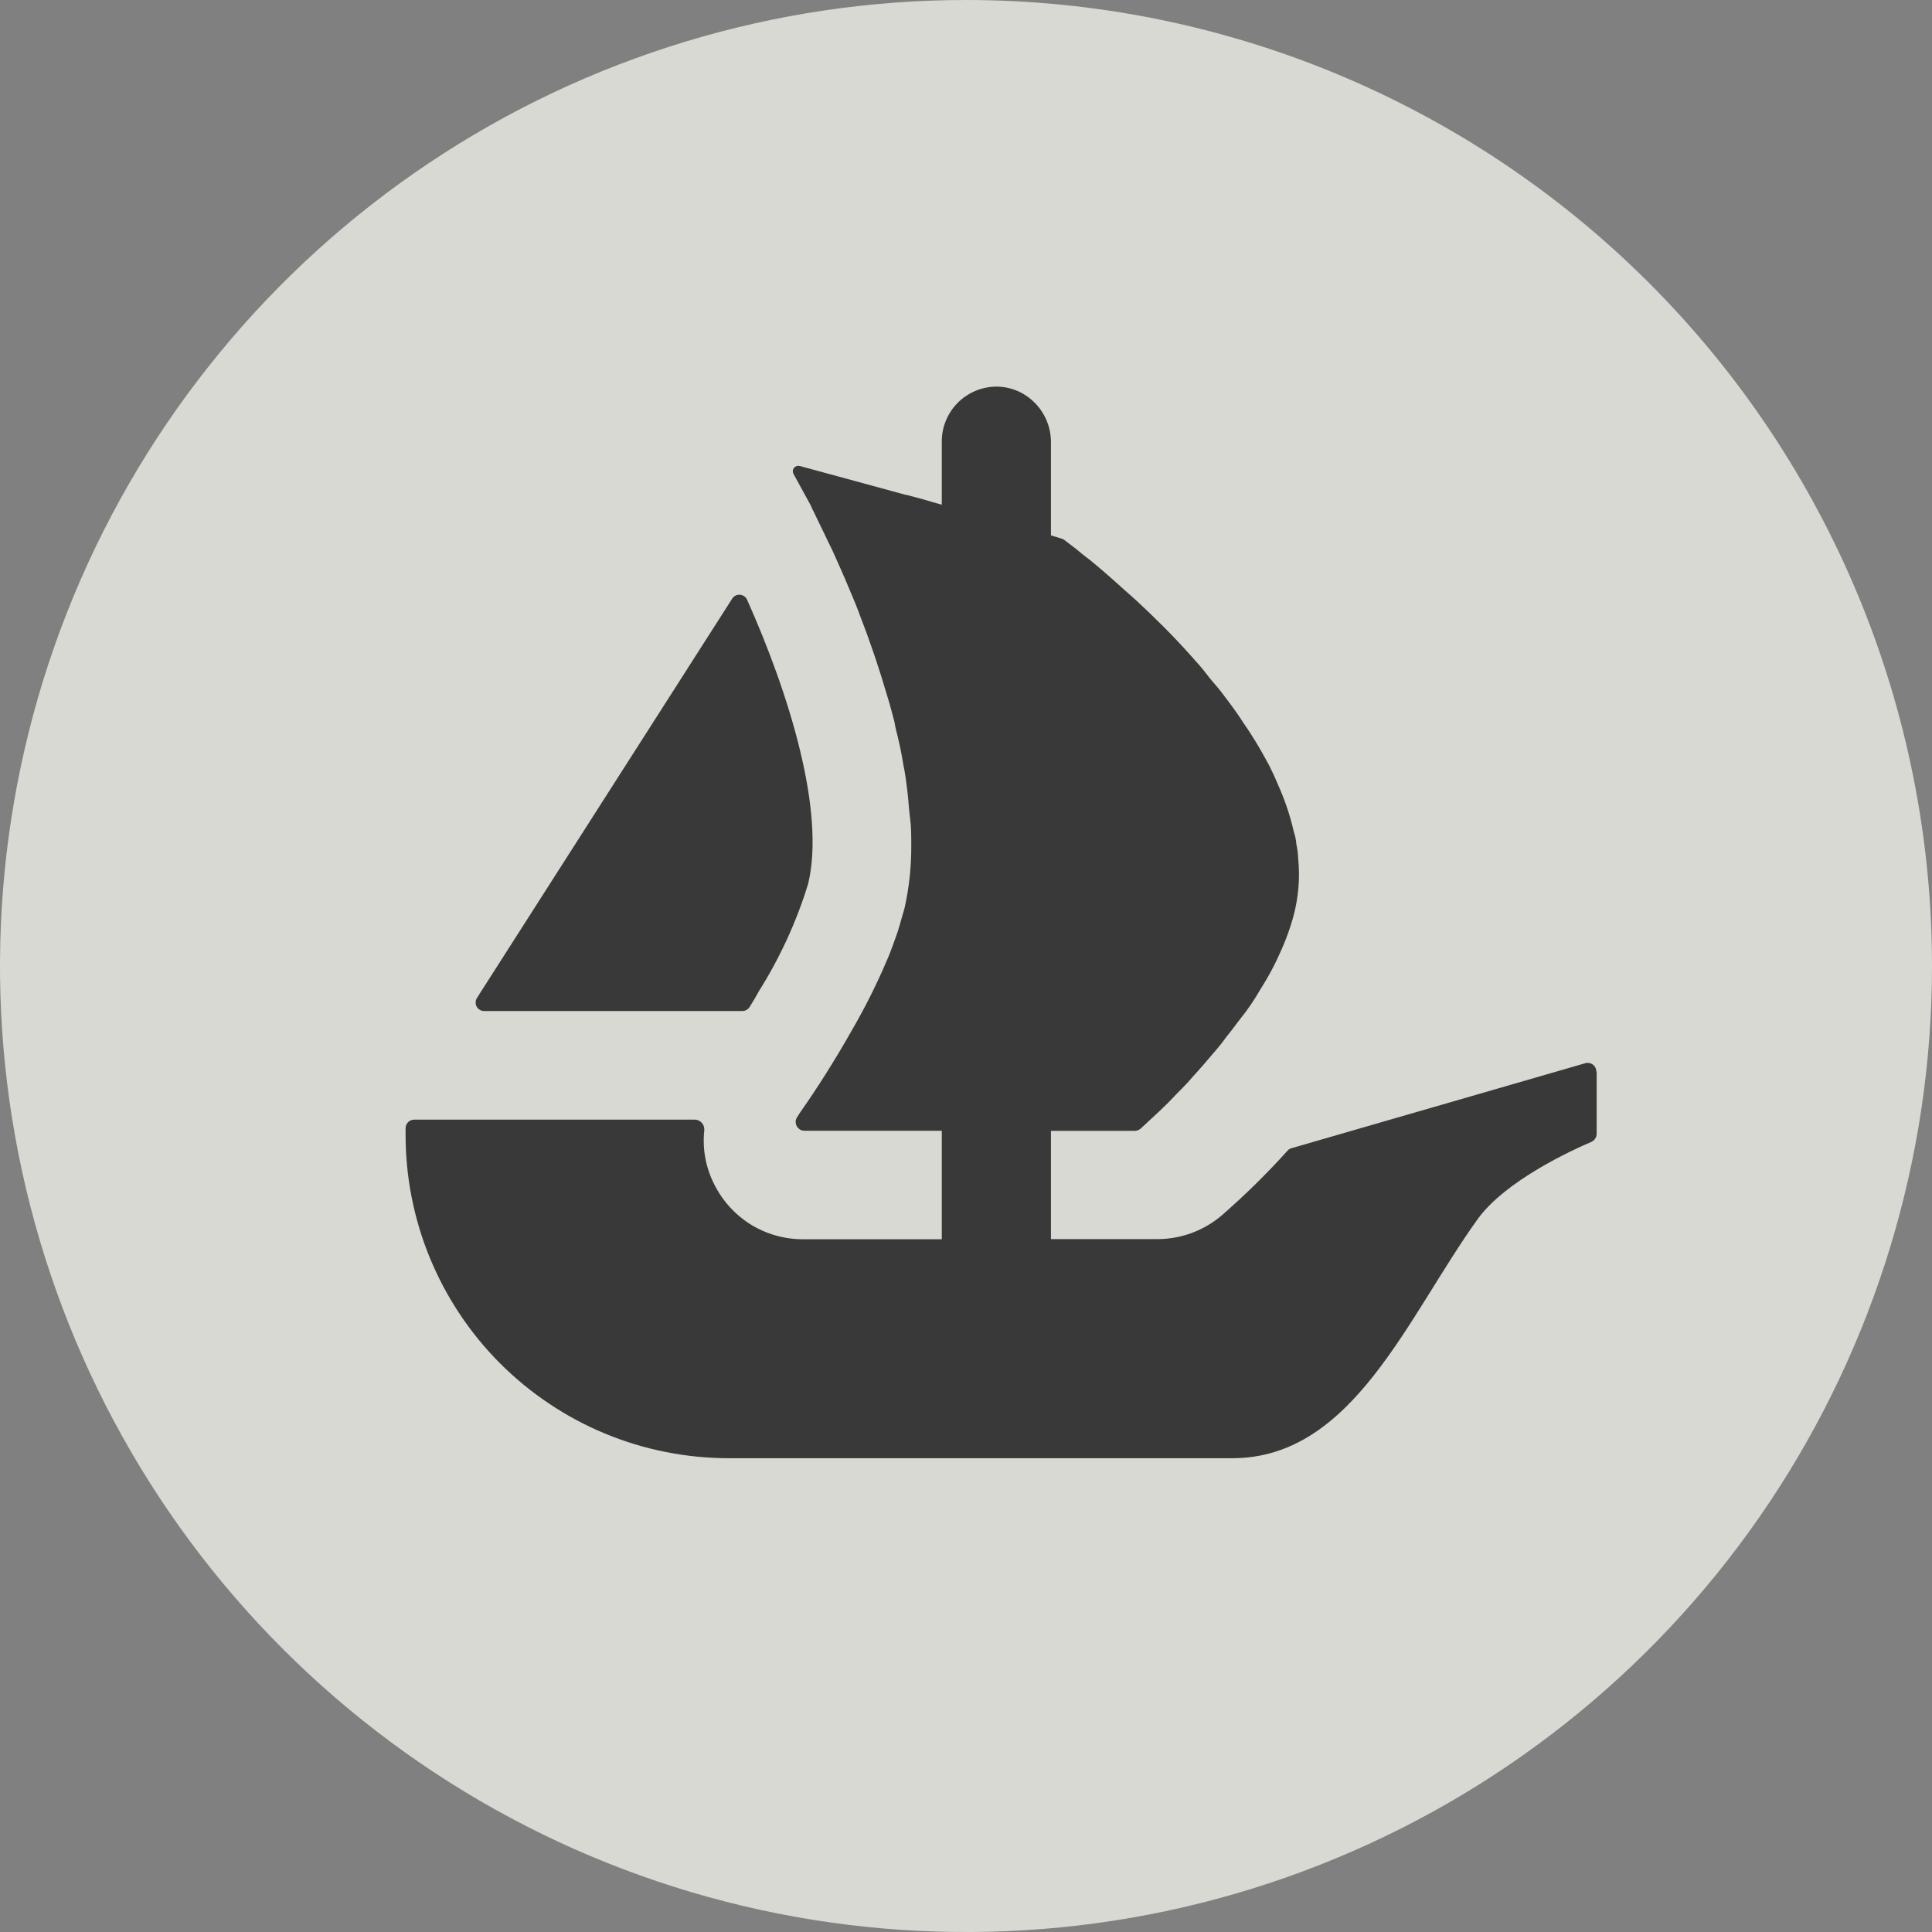
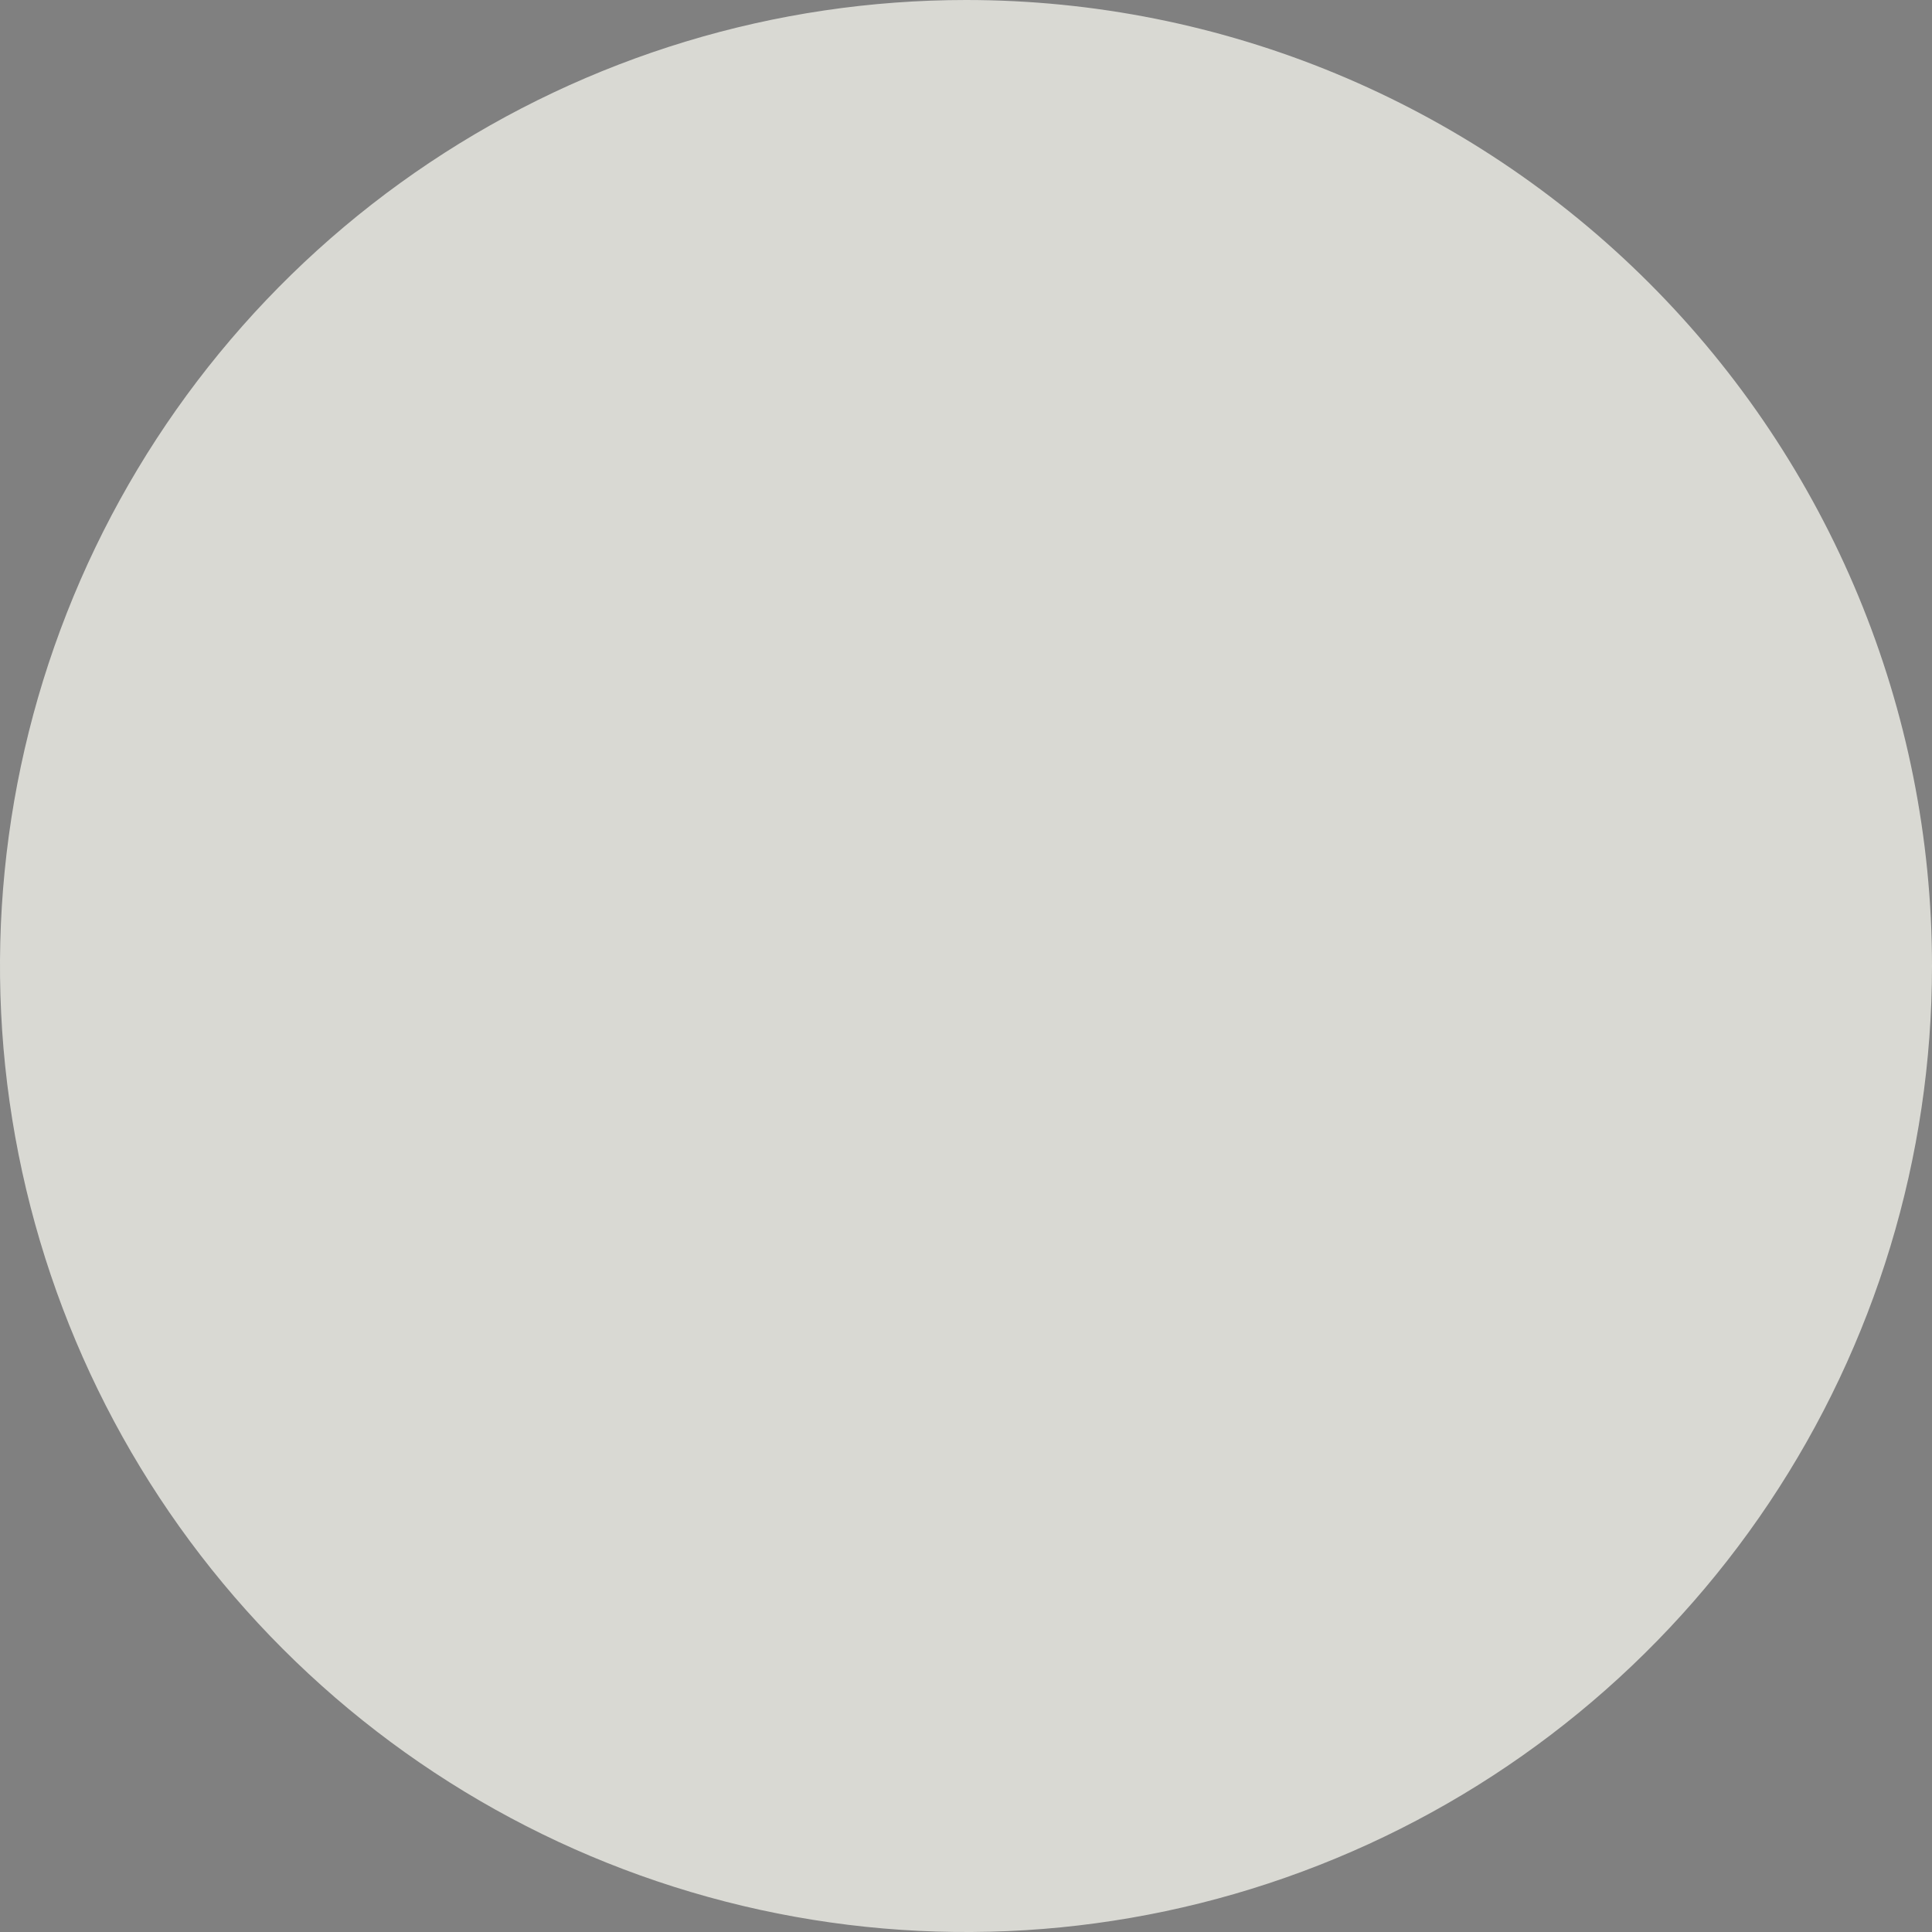
<svg xmlns="http://www.w3.org/2000/svg" width="30" height="30" viewBox="0 0 30 30" fill="none">
  <rect x="0" y="0" width="30" height="30" fill="#808080" stroke="none" />
  <g opacity="0.7">
    <path d="M30 15C30 17.967 29.12 20.867 27.472 23.334C25.824 25.8 23.481 27.723 20.74 28.858C17.999 29.994 14.983 30.291 12.073 29.712C9.163 29.133 6.491 27.704 4.393 25.606C2.295 23.508 0.867 20.835 0.288 17.925C-0.291 15.015 0.007 11.999 1.142 9.259C2.278 6.518 4.201 4.175 6.668 2.527C9.135 0.879 12.035 -0 15.002 9.33602e-08C18.98 0 22.794 1.581 25.607 4.394C28.42 7.207 30 11.022 30 15Z" fill="#FFFFF7" />
-     <path d="M7.402 15.504L7.466 15.402L11.368 9.298C11.38 9.277 11.398 9.26 11.42 9.249C11.441 9.238 11.466 9.233 11.49 9.235C11.514 9.237 11.537 9.245 11.557 9.259C11.577 9.273 11.592 9.292 11.602 9.315C12.254 10.775 12.817 12.592 12.55 13.72C12.37 14.309 12.111 14.872 11.783 15.393C11.737 15.479 11.689 15.56 11.637 15.641C11.624 15.659 11.608 15.674 11.588 15.684C11.569 15.694 11.547 15.7 11.525 15.699H7.509C7.487 15.698 7.466 15.691 7.447 15.679C7.428 15.667 7.413 15.65 7.402 15.631C7.391 15.611 7.386 15.589 7.386 15.567C7.386 15.545 7.391 15.523 7.402 15.504V15.504Z" fill="#1B1B1B" />
-     <path d="M24.793 16.638V17.604C24.793 17.63 24.785 17.657 24.771 17.679C24.756 17.701 24.735 17.72 24.711 17.731C24.408 17.86 23.373 18.335 22.944 18.932C21.847 20.46 21.008 22.643 19.134 22.643H11.317C10.657 22.643 10.003 22.513 9.393 22.26C8.784 22.007 8.23 21.636 7.763 21.168C7.297 20.701 6.928 20.146 6.676 19.535C6.425 18.925 6.296 18.27 6.298 17.61V17.52C6.298 17.484 6.312 17.45 6.337 17.425C6.362 17.4 6.396 17.386 6.432 17.386H10.794C10.814 17.387 10.834 17.392 10.853 17.401C10.871 17.41 10.888 17.423 10.901 17.439C10.914 17.454 10.924 17.473 10.93 17.492C10.936 17.512 10.938 17.533 10.936 17.553C10.905 17.841 10.959 18.132 11.091 18.39C11.218 18.646 11.414 18.862 11.656 19.013C11.899 19.163 12.179 19.243 12.465 19.243H14.624V17.558H12.49C12.465 17.558 12.441 17.551 12.42 17.538C12.399 17.524 12.382 17.506 12.37 17.484C12.359 17.461 12.354 17.436 12.355 17.412C12.357 17.387 12.366 17.363 12.38 17.343C12.402 17.306 12.428 17.269 12.457 17.227C12.658 16.941 12.947 16.496 13.233 15.989C13.434 15.642 13.614 15.283 13.77 14.915C13.802 14.848 13.825 14.781 13.851 14.714C13.892 14.597 13.936 14.488 13.966 14.379C13.996 14.271 14.021 14.19 14.046 14.1C14.118 13.777 14.153 13.447 14.15 13.116C14.15 12.982 14.15 12.842 14.132 12.708C14.113 12.574 14.107 12.415 14.088 12.269C14.07 12.124 14.056 12.01 14.028 11.88C13.998 11.684 13.954 11.49 13.904 11.294L13.889 11.21C13.852 11.075 13.822 10.948 13.779 10.814C13.656 10.392 13.516 9.977 13.369 9.599C13.315 9.447 13.253 9.3 13.191 9.154C13.101 8.933 13.007 8.732 12.924 8.543C12.88 8.458 12.843 8.376 12.806 8.299C12.77 8.222 12.718 8.123 12.676 8.031C12.634 7.939 12.611 7.904 12.586 7.842L12.323 7.362C12.314 7.347 12.31 7.33 12.311 7.313C12.312 7.296 12.318 7.28 12.329 7.266C12.339 7.253 12.354 7.243 12.37 7.237C12.386 7.232 12.404 7.232 12.42 7.236L14.068 7.685H14.08L14.296 7.743L14.535 7.812L14.624 7.837V6.86C14.623 6.748 14.644 6.637 14.687 6.534C14.729 6.43 14.791 6.336 14.87 6.256C14.948 6.177 15.042 6.114 15.145 6.07C15.248 6.027 15.358 6.004 15.47 6.003C15.581 6.003 15.69 6.025 15.792 6.068C15.894 6.11 15.986 6.173 16.064 6.251C16.145 6.331 16.208 6.426 16.252 6.53C16.296 6.635 16.318 6.747 16.319 6.86V8.314L16.486 8.364C16.5 8.369 16.514 8.376 16.526 8.384L16.708 8.523C16.77 8.572 16.837 8.632 16.918 8.69C17.076 8.818 17.265 8.983 17.473 9.172C17.528 9.221 17.583 9.269 17.64 9.32C17.908 9.569 18.209 9.862 18.495 10.185C18.576 10.277 18.663 10.369 18.735 10.466C18.806 10.563 18.902 10.662 18.974 10.758C19.071 10.887 19.175 11.021 19.267 11.162C19.308 11.229 19.359 11.296 19.401 11.363C19.518 11.54 19.621 11.724 19.718 11.906C19.76 11.992 19.804 12.084 19.84 12.174C19.949 12.413 20.033 12.662 20.091 12.919C20.11 12.973 20.122 13.029 20.128 13.086V13.098C20.145 13.174 20.155 13.252 20.158 13.33C20.184 13.587 20.169 13.847 20.115 14.1C20.091 14.209 20.061 14.316 20.025 14.421C19.989 14.529 19.948 14.635 19.902 14.739C19.808 14.957 19.696 15.168 19.568 15.368C19.526 15.442 19.477 15.52 19.427 15.594C19.377 15.668 19.319 15.746 19.26 15.82C19.201 15.893 19.121 16.009 19.046 16.096C18.982 16.187 18.912 16.274 18.838 16.357C18.735 16.479 18.636 16.595 18.534 16.705C18.472 16.779 18.405 16.852 18.338 16.918C18.271 16.983 18.204 17.058 18.142 17.12C18.038 17.224 17.951 17.304 17.88 17.369L17.712 17.525C17.687 17.547 17.655 17.559 17.622 17.56H16.319V19.241H17.97C18.338 19.241 18.694 19.11 18.974 18.87C19.334 18.556 19.675 18.221 19.994 17.866C20.011 17.847 20.033 17.833 20.058 17.828L24.621 16.508C24.641 16.503 24.661 16.503 24.681 16.507C24.701 16.511 24.72 16.52 24.736 16.532C24.752 16.545 24.765 16.561 24.774 16.579C24.783 16.598 24.788 16.618 24.788 16.638H24.793Z" fill="#1B1B1B" />
  </g>
</svg>